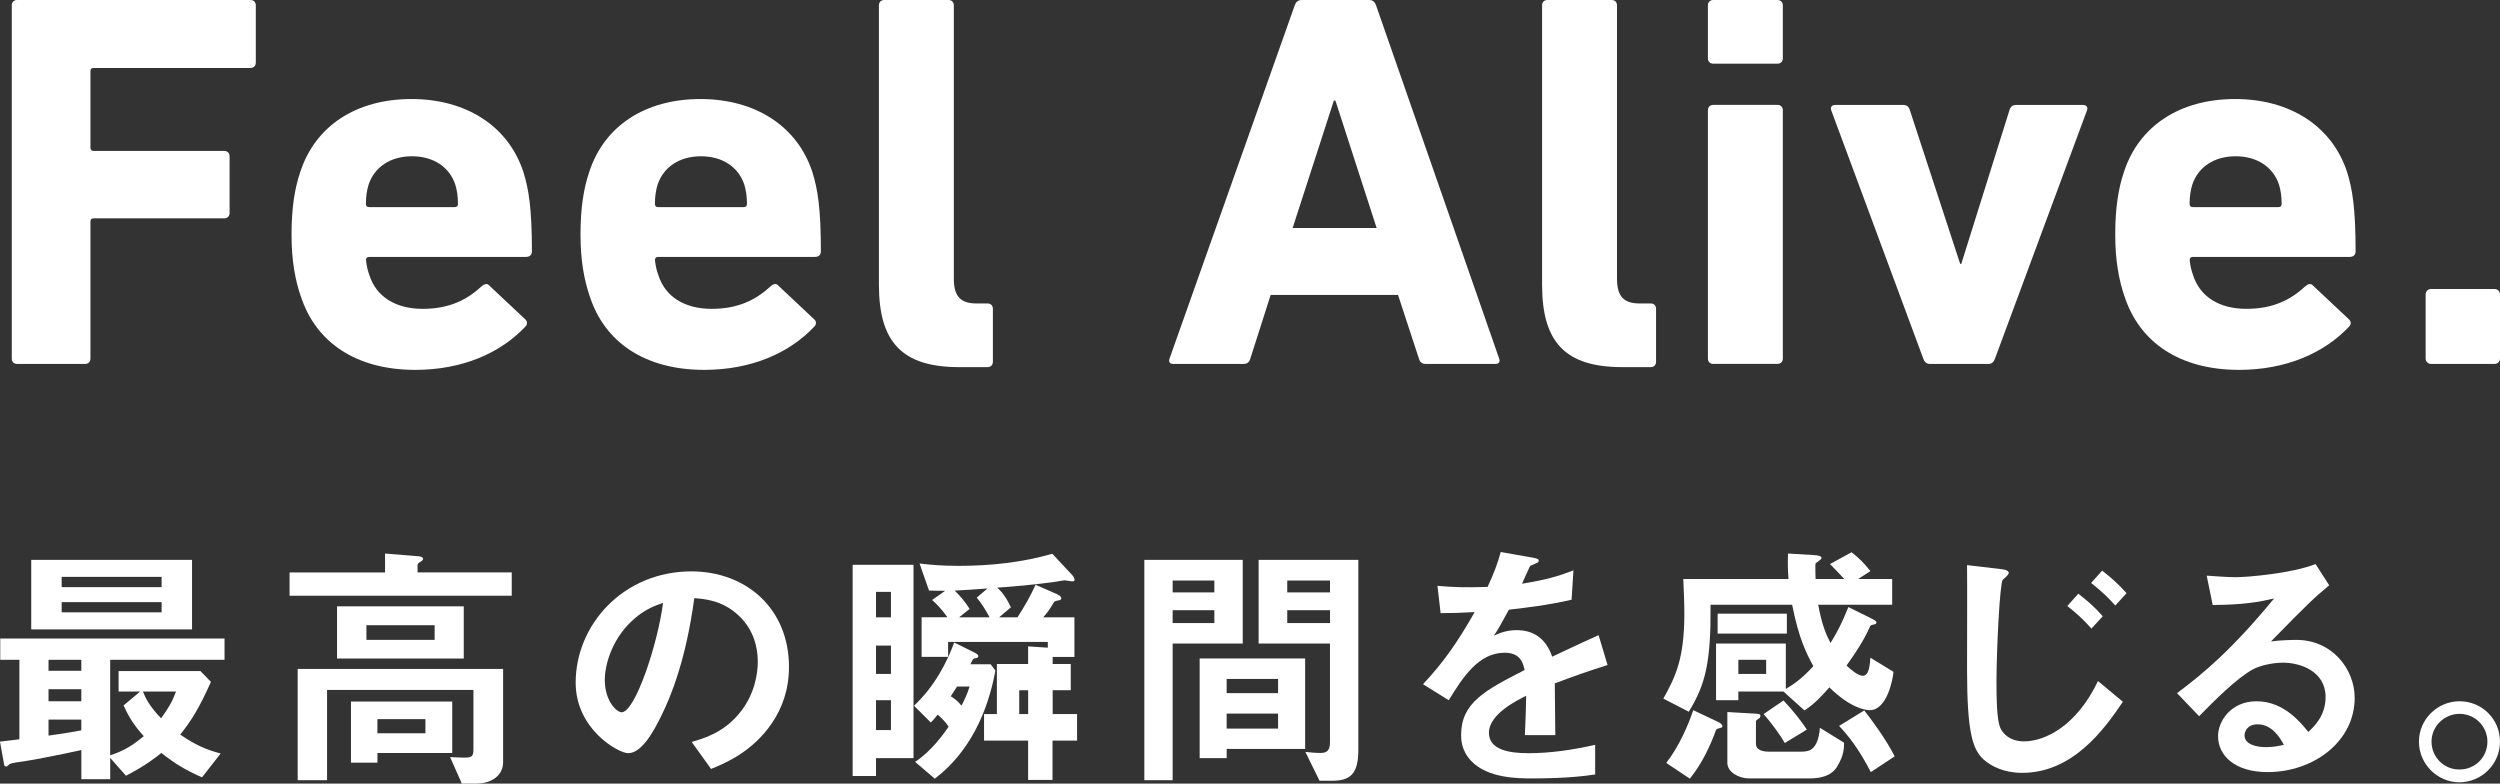
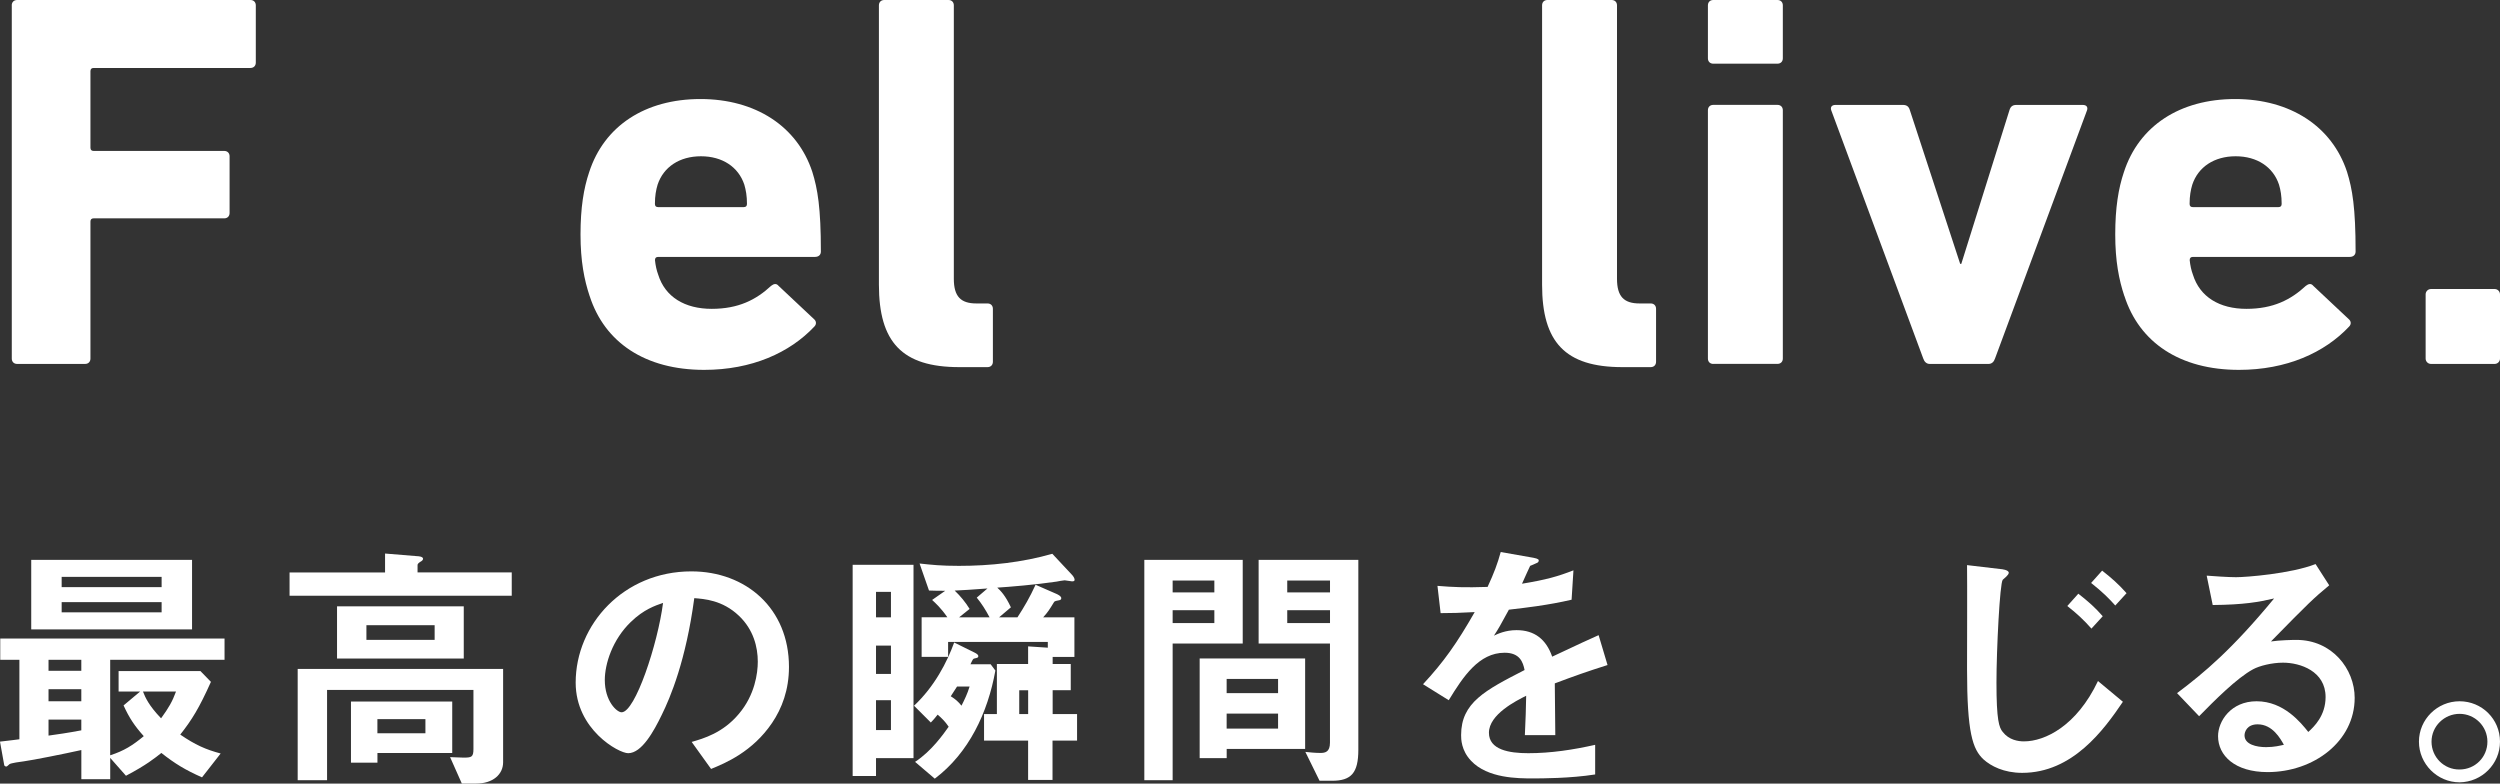
<svg xmlns="http://www.w3.org/2000/svg" id="_レイヤー_2" data-name="レイヤー_2" viewBox="0 0 594 186.19">
  <rect x="0" y="0" width="594" height="186.19" fill="#333333" stroke="none" />
  <defs>
    <style>
      .cls-1 {
        fill: #fff;
      }
    </style>
  </defs>
  <g id="_レイヤー_1-2" data-name="レイヤー_1">
    <g>
      <g>
        <path class="cls-1" d="M26.18,156.77v22.69c3.3-1.06,5.36-2.37,7.98-4.55-2.18-2.43-3.43-4.3-4.8-7.3l3.93-3.3h-5.11v-4.86h19.45l2.49,2.56c-2.8,6.23-4.49,8.98-7.29,12.53,3.55,2.43,6.05,3.55,9.6,4.49l-4.43,5.67c-3.93-1.74-6.42-3.24-9.66-5.8-1.49,1.18-3.55,2.87-8.41,5.42l-3.74-4.24v5.05h-6.86v-6.92c-4.24.94-11.41,2.37-13.65,2.68-.62.06-3.18.43-3.43.68-.25.19-.56.56-.75.56-.31,0-.5-.25-.5-.37l-1-5.55c2.8-.31,3.61-.44,4.61-.56v-18.88H.06v-5.05h53.29v5.05h-27.18ZM7.42,149.54v-16.52h38.21v16.52H7.42ZM19.32,156.77h-7.79v2.62h7.79v-2.62ZM19.32,163.75h-7.79v2.87h7.79v-2.87ZM19.32,170.98h-7.79v3.8c2.24-.31,4.43-.62,7.79-1.25v-2.55ZM38.4,137.07H14.65v2.43h23.75v-2.43ZM38.4,143.06H14.65v2.43h23.75v-2.43ZM33.97,164.31c.56,1.43,1.37,3.3,4.3,6.36,1.81-2.49,2.68-3.99,3.55-6.36h-7.85Z" />
        <path class="cls-1" d="M68.8,141.56v-5.55h22.69v-4.49l7.54.62c.25,0,1.49.06,1.49.62,0,.31-.31.56-.69.75-.44.31-.62.5-.62.75v1.74h22.38v5.55h-52.79ZM113.11,186.19h-3.37l-2.8-6.3c.5,0,2.43.12,3.18.12,1.93,0,2.37-.12,2.37-2.06v-14.02h-34.78v21.44h-6.98v-26.43h48.81v22.19c0,2.87-2.43,5.05-6.42,5.05ZM80.08,156.46v-12.4h30.11v12.4h-30.11ZM89.68,178.9v2.31h-6.29v-14.52h24.06v12.22h-17.77ZM103.27,148.54h-16.21v3.49h16.21v-3.49ZM101.08,170.86h-11.41v3.36h11.41v-3.36Z" />
        <path class="cls-1" d="M183.47,171.73c-4.67,6.92-11.16,9.6-14.52,10.97l-4.61-6.42c2.8-.81,7.42-2.12,11.22-6.67,3.8-4.48,4.49-9.66,4.49-12.4,0-3.43-1-7.61-4.49-10.91-3.93-3.74-8.29-3.99-10.6-4.18-1.99,14.84-5.67,23.56-7.73,27.74-1.87,3.86-4.74,9.1-7.98,9.1-2.24,0-12.47-5.61-12.47-16.77,0-13.84,11.41-26.43,27.49-26.43,12.96,0,23.19,8.79,23.19,22.69,0,5.48-1.68,9.85-3.99,13.28ZM149.93,147.73c-4.43,4.24-6.23,10.04-6.23,13.84,0,5.05,2.87,7.67,3.99,7.67,3.24,0,8.6-16.27,9.85-25.99-1.81.62-4.61,1.56-7.6,4.48Z" />
        <path class="cls-1" d="M208.14,180.14v4.24h-5.55v-50.18h14.46v45.94h-8.91ZM211.69,140.63h-3.55v6.05h3.55v-6.05ZM211.69,153.4h-3.55v6.73h3.55v-6.73ZM211.69,166.37h-3.55v7.1h3.55v-7.1ZM222.1,185.01l-4.68-3.99c3.93-2.56,6.79-6.67,7.98-8.35-.81-1.25-1.87-2.24-2.62-2.87-.62.81-1.12,1.37-1.62,1.87l-3.99-3.99c4.86-4.55,7.85-10.35,9.54-15.02l4.8,2.37c.5.25.93.5.93.87,0,.31-.06.37-.93.56-.31.06-.37.19-.93,1.37h4.8l1.12,1.5c-1.81,10.03-6.3,19.57-14.4,25.68ZM250.08,175.97v9.35h-5.8v-9.35h-10.47v-6.3h3.05v-11.91h7.42v-4.18l4.68.31v-1.37h-23.69v3.55h-6.29v-9.41h6.11c-1.5-2.18-2.81-3.36-3.62-4.11l3.12-2.18c-1.25,0-2.55,0-3.86-.06l-2.24-6.42c2.8.31,5.11.56,9.35.56,7.48,0,15.02-.81,22.19-2.87l4.61,4.93c.25.25.69.81.69,1.25,0,.31-.25.37-.62.37-.25,0-1.5-.25-1.74-.25-.31,0-1.62.25-1.93.31-5.05.75-11.28,1.25-14.09,1.43.81.75,1.93,1.87,3.24,4.68l-2.8,2.37h4.36c1.62-2.49,2.93-4.74,4.3-7.73l4.99,2.18c.25.12,1.12.5,1.12,1,0,.37-.25.44-.5.5-.37.06-1.06.19-1.18.37-1.18,1.93-1.49,2.43-2.62,3.68h7.42v9.41h-5.17v1.68h4.3v6.23h-4.3v5.67h5.8v6.3h-5.8ZM227.39,163.13c-.75,1.12-.81,1.25-1.49,2.3,1.18.75,1.74,1.25,2.55,2.24.75-1.49,1.37-2.74,1.93-4.55h-2.99ZM232.07,142l2.55-2.18c-3.8.31-5.55.37-7.79.5,1.37,1.31,2.55,2.74,3.55,4.36l-2.49,1.99h7.23c-1-1.87-1.87-3.24-3.05-4.68ZM244.29,164h-2.12v5.67h2.12v-5.67Z" />
        <path class="cls-1" d="M278.62,152.91v32.47h-6.73v-52.36h23.38v19.88h-16.64ZM288.53,137.94h-9.91v2.81h9.91v-2.81ZM288.53,144.99h-9.91v3.05h9.91v-3.05ZM291.46,177.96v2.18h-6.42v-23.69h25.06v21.5h-18.64ZM303.67,161.32h-12.22v3.37h12.22v-3.37ZM303.67,169.55h-12.22v3.56h12.22v-3.56ZM316.51,185.5h-2.99l-3.37-6.85c1.06.12,2.37.25,3.61.25,1.12,0,2.24-.25,2.24-2.43v-23.56h-16.95v-19.88h23.69v45.13c0,5.48-1.68,7.35-6.23,7.35ZM316.01,137.94h-10.16v2.81h10.16v-2.81ZM316.01,144.99h-10.16v3.05h10.16v-3.05Z" />
        <path class="cls-1" d="M369.42,162.38c0,2.43.12,10.16.12,12.28h-7.23c.19-3.55.25-6.61.31-9.35-2.37,1.19-8.85,4.43-8.85,8.79,0,4.05,4.8,4.86,9.35,4.86,5.36,0,10.66-.81,15.89-1.99v7.04c-5.92.94-12.84.94-14.83.94-3.49,0-10.72,0-14.65-4.18-2.37-2.49-2.37-5.24-2.37-6.11,0-7.73,5.73-10.66,15.08-15.46-.37-1.87-1.12-4.11-4.74-4.11-6.11,0-9.85,5.67-13.28,11.28l-6.11-3.8c4.92-5.3,8.04-9.72,12.28-17.14-3.55.19-5.49.25-8.1.25l-.75-6.48c3.74.31,6.48.43,11.91.25,1.56-3.36,2.37-5.55,3.12-8.29l7.79,1.37c.19.06,1.25.19,1.25.62,0,.37-.25.56-.62.68-.12.06-1.37.62-1.43.62-.06.06-1.62,3.55-1.93,4.24,5.74-.94,8.54-1.74,12.22-3.18l-.44,6.98c-5.61,1.31-10.72,1.87-14.9,2.37-1.99,3.68-2.49,4.55-3.55,6.17.81-.37,2.68-1.31,5.36-1.31,4.3,0,7.04,2.18,8.48,6.3,7.29-3.43,8.1-3.8,11.03-5.11l2.12,7.1c-4.92,1.56-7.92,2.62-12.53,4.36Z" />
-         <path class="cls-1" d="M444.26,168.74c-1.06,0-4.67-.56-9.6-5.42-1.93,2.18-3.61,3.99-5.92,5.48l-4.99-4.49h-10.72v2.06h-5.3v-13.46h16.58v10.78c1.43-.87,3.49-2.06,6.55-5.42-1.68-2.99-3.49-6.67-5.05-14.59h-19.39c.12,13.4-1.12,18.89-5.17,25.43l-6.04-3.12c2.8-5.05,4.99-9.35,4.99-20.13,0-2.62-.12-5.48-.25-8.29h25c-.19-2.43-.19-3.86-.12-6.05l6.17.37c1.12.06,1.81.25,1.81.75,0,.25-1.25,1-1.43,1.25-.12.25,0,3.37,0,3.68h6.8c-.94-1.06-1.75-1.87-3.37-3.55l5.11-2.8c1.56,1.18,2.93,2.49,4.49,4.48l-2.93,1.87h8.1v6.11h-17.58c.93,5.11,2.06,7.42,2.93,9.1,1.49-2.43,2.68-4.61,4.24-8.54l5.42,2.68c1.18.56,1.25.81,1.25,1,0,.37-.44.44-.81.5-.31.06-.56.12-.69.37-1.37,3.18-3.43,6.3-5.61,9.35,1,.94,2.74,2.43,3.86,2.43,1.5,0,1.68-2.56,1.81-4.3l5.49,3.36c-.12,1.62-1.5,9.1-5.61,9.1ZM408.86,172.91c-.87.25-1,.31-1.12.5-1.25,3.43-3.12,7.73-6.23,11.6l-5.61-3.74c3.24-4.17,5.36-9.41,6.42-12.53l5.8,2.74c.37.19,1.12.56,1.12,1.06,0,.25-.12.31-.37.37ZM408.11,150.54v-4.74h16.45v4.74h-16.45ZM436.66,181.89c-.56.94-1.81,3.06-6.73,3.06h-14.4c-2.37,0-5.11-1.5-5.11-3.68v-12.09l6.48.37c1,.06,1.37.06,1.37.56,0,.25-.12.5-.56.75-.19.12-.5.31-.5.56v5.3c0,1.74,2.18,1.87,2.93,1.87h7.85c1.68,0,3.99-.19,4.42-5.67l5.74,3.55c0,1.31-.06,2.99-1.5,5.42ZM419.64,156.77h-6.61v3.36h6.61v-3.36ZM424.07,176.53c-1.06-1.81-3.12-4.74-5.05-6.86l4.74-3.24c2.24,2.37,4.3,4.98,5.55,6.92l-5.23,3.18ZM444.51,183.45c-2.87-5.55-5.3-8.6-7.54-10.97l5.98-3.68c1.74,2.24,5.11,6.73,7.23,10.91l-5.67,3.74Z" />
        <path class="cls-1" d="M480.46,183.63c-4.36,0-7.42-1.62-9.16-3.18-2.62-2.43-3.93-6.36-3.93-21.5,0-3.56.06-20.82,0-24.68l7.98.94c.19,0,1.93.19,1.93.87,0,.56-1.06,1.31-1.43,1.68-.69.75-1.49,16.64-1.49,24.43,0,8.98.62,10.66,1.49,11.72,1.5,1.93,3.68,2.24,5.05,2.24,4.99,0,12.53-3.68,17.58-14.34l5.92,4.93c-4.55,6.73-11.97,16.89-23.94,16.89ZM496.92,149.35c-1.81-2.05-3.49-3.61-5.73-5.36l2.62-2.93c2.62,2.06,3.99,3.3,5.8,5.36l-2.68,2.93ZM502.59,143.87c-1.56-1.74-2.99-3.18-5.74-5.36l2.62-2.93c2.3,1.81,3.86,3.18,5.8,5.36l-2.68,2.93Z" />
-         <path class="cls-1" d="M538.79,183.45c-7.79,0-11.78-3.93-11.78-8.54,0-3.56,3.05-8.29,9.16-8.29,6.48,0,10.53,5.11,12.28,7.29,1.37-1.25,4.11-3.86,4.11-8.29,0-6.17-6.05-8.17-10.1-8.17-2.68,0-5.61.75-7.11,1.56-3.86,2.06-9.35,7.6-12.84,11.16l-5.24-5.48c6.48-4.86,13.09-10.41,23.06-22.5-3.74.87-7.17,1.49-14.59,1.56l-1.43-6.98c1.49.12,5.05.37,6.98.37,2.37,0,12.96-.81,18.89-3.12l3.24,5.05c-3.74,3.11-4.8,4.11-13.84,13.34,2.06-.31,5.11-.37,6.05-.37,8.48,0,13.84,6.92,13.84,13.77,0,10.35-9.73,17.64-20.7,17.64ZM536.42,172.1c-2.56,0-3.12,1.81-3.12,2.62,0,2.18,2.87,2.8,5.11,2.8,1.99,0,3.36-.37,4.24-.56-.81-1.44-2.68-4.86-6.23-4.86Z" />
+         <path class="cls-1" d="M538.79,183.45c-7.79,0-11.78-3.93-11.78-8.54,0-3.56,3.05-8.29,9.16-8.29,6.48,0,10.53,5.11,12.28,7.29,1.37-1.25,4.11-3.86,4.11-8.29,0-6.17-6.05-8.17-10.1-8.17-2.68,0-5.61.75-7.11,1.56-3.86,2.06-9.35,7.6-12.84,11.16l-5.24-5.48c6.48-4.86,13.09-10.41,23.06-22.5-3.74.87-7.17,1.49-14.59,1.56l-1.43-6.98c1.49.12,5.05.37,6.98.37,2.37,0,12.96-.81,18.89-3.12l3.24,5.05c-3.74,3.11-4.8,4.11-13.84,13.34,2.06-.31,5.11-.37,6.05-.37,8.48,0,13.84,6.92,13.84,13.77,0,10.35-9.73,17.64-20.7,17.64ZM536.42,172.1c-2.56,0-3.12,1.81-3.12,2.62,0,2.18,2.87,2.8,5.11,2.8,1.99,0,3.36-.37,4.24-.56-.81-1.44-2.68-4.86-6.23-4.86" />
        <path class="cls-1" d="M594,176.22c0,5.3-4.3,9.6-9.6,9.66-5.3,0-9.66-4.36-9.66-9.66s4.36-9.6,9.66-9.6,9.6,4.24,9.6,9.6ZM577.73,176.22c0,3.68,2.99,6.67,6.67,6.61,3.68,0,6.61-2.93,6.61-6.61s-2.99-6.61-6.61-6.61-6.67,2.93-6.67,6.61Z" />
      </g>
      <path class="cls-1" d="M2.79,1.27C2.79.51,3.31,0,4.07,0h55.44c.76,0,1.27.51,1.27,1.27v13.61c0,.76-.51,1.27-1.27,1.27H22.25c-.51,0-.76.26-.76.76v18.18c0,.51.25.77.76.77h31.03c.76,0,1.27.51,1.27,1.27v13.48c0,.76-.51,1.27-1.27,1.27h-31.03c-.51,0-.76.26-.76.76v32.56c0,.76-.51,1.27-1.27,1.27H4.07c-.76,0-1.27-.51-1.27-1.27V1.27Z" />
-       <path class="cls-1" d="M108.05,49.21c.51,0,.76-.26.76-.76,0-1.91-.25-3.31-.63-4.58-1.4-4.2-5.21-6.74-10.3-6.74s-8.9,2.54-10.3,6.74c-.38,1.27-.64,2.67-.64,4.58,0,.51.26.76.76.76h20.35ZM71.43,70.32c-1.27-3.81-2.16-8.27-2.16-14.62s.76-10.94,2.04-14.75c3.56-11.06,13.35-17.42,26.45-17.42s23.02,6.49,26.58,17.29c1.27,4.07,2.04,8.52,2.04,18.95,0,.76-.51,1.27-1.4,1.27h-37.26c-.51,0-.76.26-.76.77.13,1.27.38,2.41.76,3.43,1.65,5.34,6.36,8.14,12.72,8.14s10.55-2.16,14.11-5.46c.64-.51,1.27-.64,1.78,0l8.39,7.88c.63.51.63,1.27.13,1.78-5.85,6.23-14.88,10.3-26.19,10.3-13.99,0-23.65-6.48-27.21-17.55" />
      <path class="cls-1" d="M176.72,49.21c.51,0,.76-.26.76-.76,0-1.91-.26-3.31-.63-4.58-1.4-4.2-5.21-6.74-10.3-6.74s-8.9,2.54-10.3,6.74c-.38,1.27-.64,2.67-.64,4.58,0,.51.26.76.76.76h20.35ZM140.09,70.32c-1.27-3.81-2.16-8.27-2.16-14.62s.76-10.94,2.04-14.75c3.56-11.06,13.35-17.42,26.45-17.42s23.02,6.49,26.58,17.29c1.27,4.07,2.04,8.52,2.04,18.95,0,.76-.51,1.27-1.4,1.27h-37.26c-.51,0-.76.26-.76.77.13,1.27.38,2.41.76,3.43,1.65,5.34,6.36,8.14,12.72,8.14s10.55-2.16,14.11-5.46c.64-.51,1.27-.64,1.78,0l8.39,7.88c.63.51.63,1.27.12,1.78-5.85,6.23-14.88,10.3-26.19,10.3-13.99,0-23.65-6.48-27.21-17.55" />
      <path class="cls-1" d="M227.91,87.23c-13.61,0-19.08-5.97-19.08-19.58V1.27c0-.76.51-1.27,1.27-1.27h15.26c.76,0,1.27.51,1.27,1.27v64.98c0,4.2,1.65,5.85,5.34,5.85h2.67c.76,0,1.27.51,1.27,1.27v12.59c0,.76-.51,1.27-1.27,1.27h-6.74Z" />
-       <path class="cls-1" d="M327.09,54.17l-9.79-30.26h-.38l-9.79,30.26h19.96ZM307.63,1.27c.26-.76.76-1.27,1.65-1.27h16.02c.89,0,1.4.51,1.65,1.27l29.25,83.93c.25.76,0,1.27-.89,1.27h-16.53c-.89,0-1.4-.38-1.65-1.27l-4.96-15.13h-30.26l-4.83,15.13c-.26.89-.76,1.27-1.65,1.27h-16.66c-.89,0-1.14-.51-.89-1.27L307.63,1.27Z" />
      <path class="cls-1" d="M385.47,87.23c-13.61,0-19.07-5.97-19.07-19.58V1.27c0-.76.5-1.27,1.27-1.27h15.26c.76,0,1.27.51,1.27,1.27v64.98c0,4.2,1.65,5.85,5.34,5.85h2.67c.76,0,1.27.51,1.27,1.27v12.59c0,.76-.51,1.27-1.27,1.27h-6.74Z" />
      <path class="cls-1" d="M407.07,86.47c-.76,0-1.27-.51-1.27-1.27V26.19c0-.76.51-1.27,1.27-1.27h15.26c.76,0,1.27.51,1.27,1.27v59c0,.76-.51,1.27-1.27,1.27h-15.26ZM407.07,15.13c-.76,0-1.27-.51-1.27-1.27V1.27c0-.76.51-1.27,1.27-1.27h15.26c.76,0,1.27.51,1.27,1.27v12.59c0,.76-.51,1.27-1.27,1.27h-15.26Z" />
      <path class="cls-1" d="M458.5,86.47c-.76,0-1.27-.51-1.53-1.27l-21.87-59c-.25-.76.13-1.27,1.02-1.27h16.02c.89,0,1.4.38,1.65,1.27l11.95,36.5h.26l11.44-36.5c.26-.89.76-1.27,1.65-1.27h15.77c.89,0,1.27.51,1.02,1.27l-21.87,59c-.25.76-.76,1.27-1.53,1.27h-13.99Z" />
      <path class="cls-1" d="M541.36,49.21c.51,0,.76-.26.76-.76,0-1.91-.25-3.31-.63-4.58-1.4-4.2-5.21-6.74-10.3-6.74s-8.9,2.54-10.3,6.74c-.38,1.27-.64,2.67-.64,4.58,0,.51.26.76.76.76h20.35ZM504.74,70.32c-1.27-3.81-2.16-8.27-2.16-14.62s.76-10.94,2.04-14.75c3.56-11.06,13.35-17.42,26.45-17.42s23.02,6.49,26.58,17.29c1.27,4.07,2.04,8.52,2.04,18.95,0,.76-.51,1.27-1.4,1.27h-37.26c-.51,0-.76.26-.76.77.13,1.27.38,2.41.76,3.43,1.65,5.34,6.36,8.14,12.72,8.14s10.55-2.16,14.11-5.46c.64-.51,1.27-.64,1.78,0l8.39,7.88c.64.51.64,1.27.13,1.78-5.85,6.23-14.88,10.3-26.19,10.3-13.99,0-23.66-6.48-27.21-17.55" />
      <path class="cls-1" d="M577.6,68.67h15.13c.7,0,1.27.57,1.27,1.27v15.26c0,.7-.57,1.27-1.27,1.27h-15.13c-.7,0-1.27-.57-1.27-1.27v-15.26c0-.7.57-1.27,1.27-1.27Z" />
    </g>
  </g>
</svg>